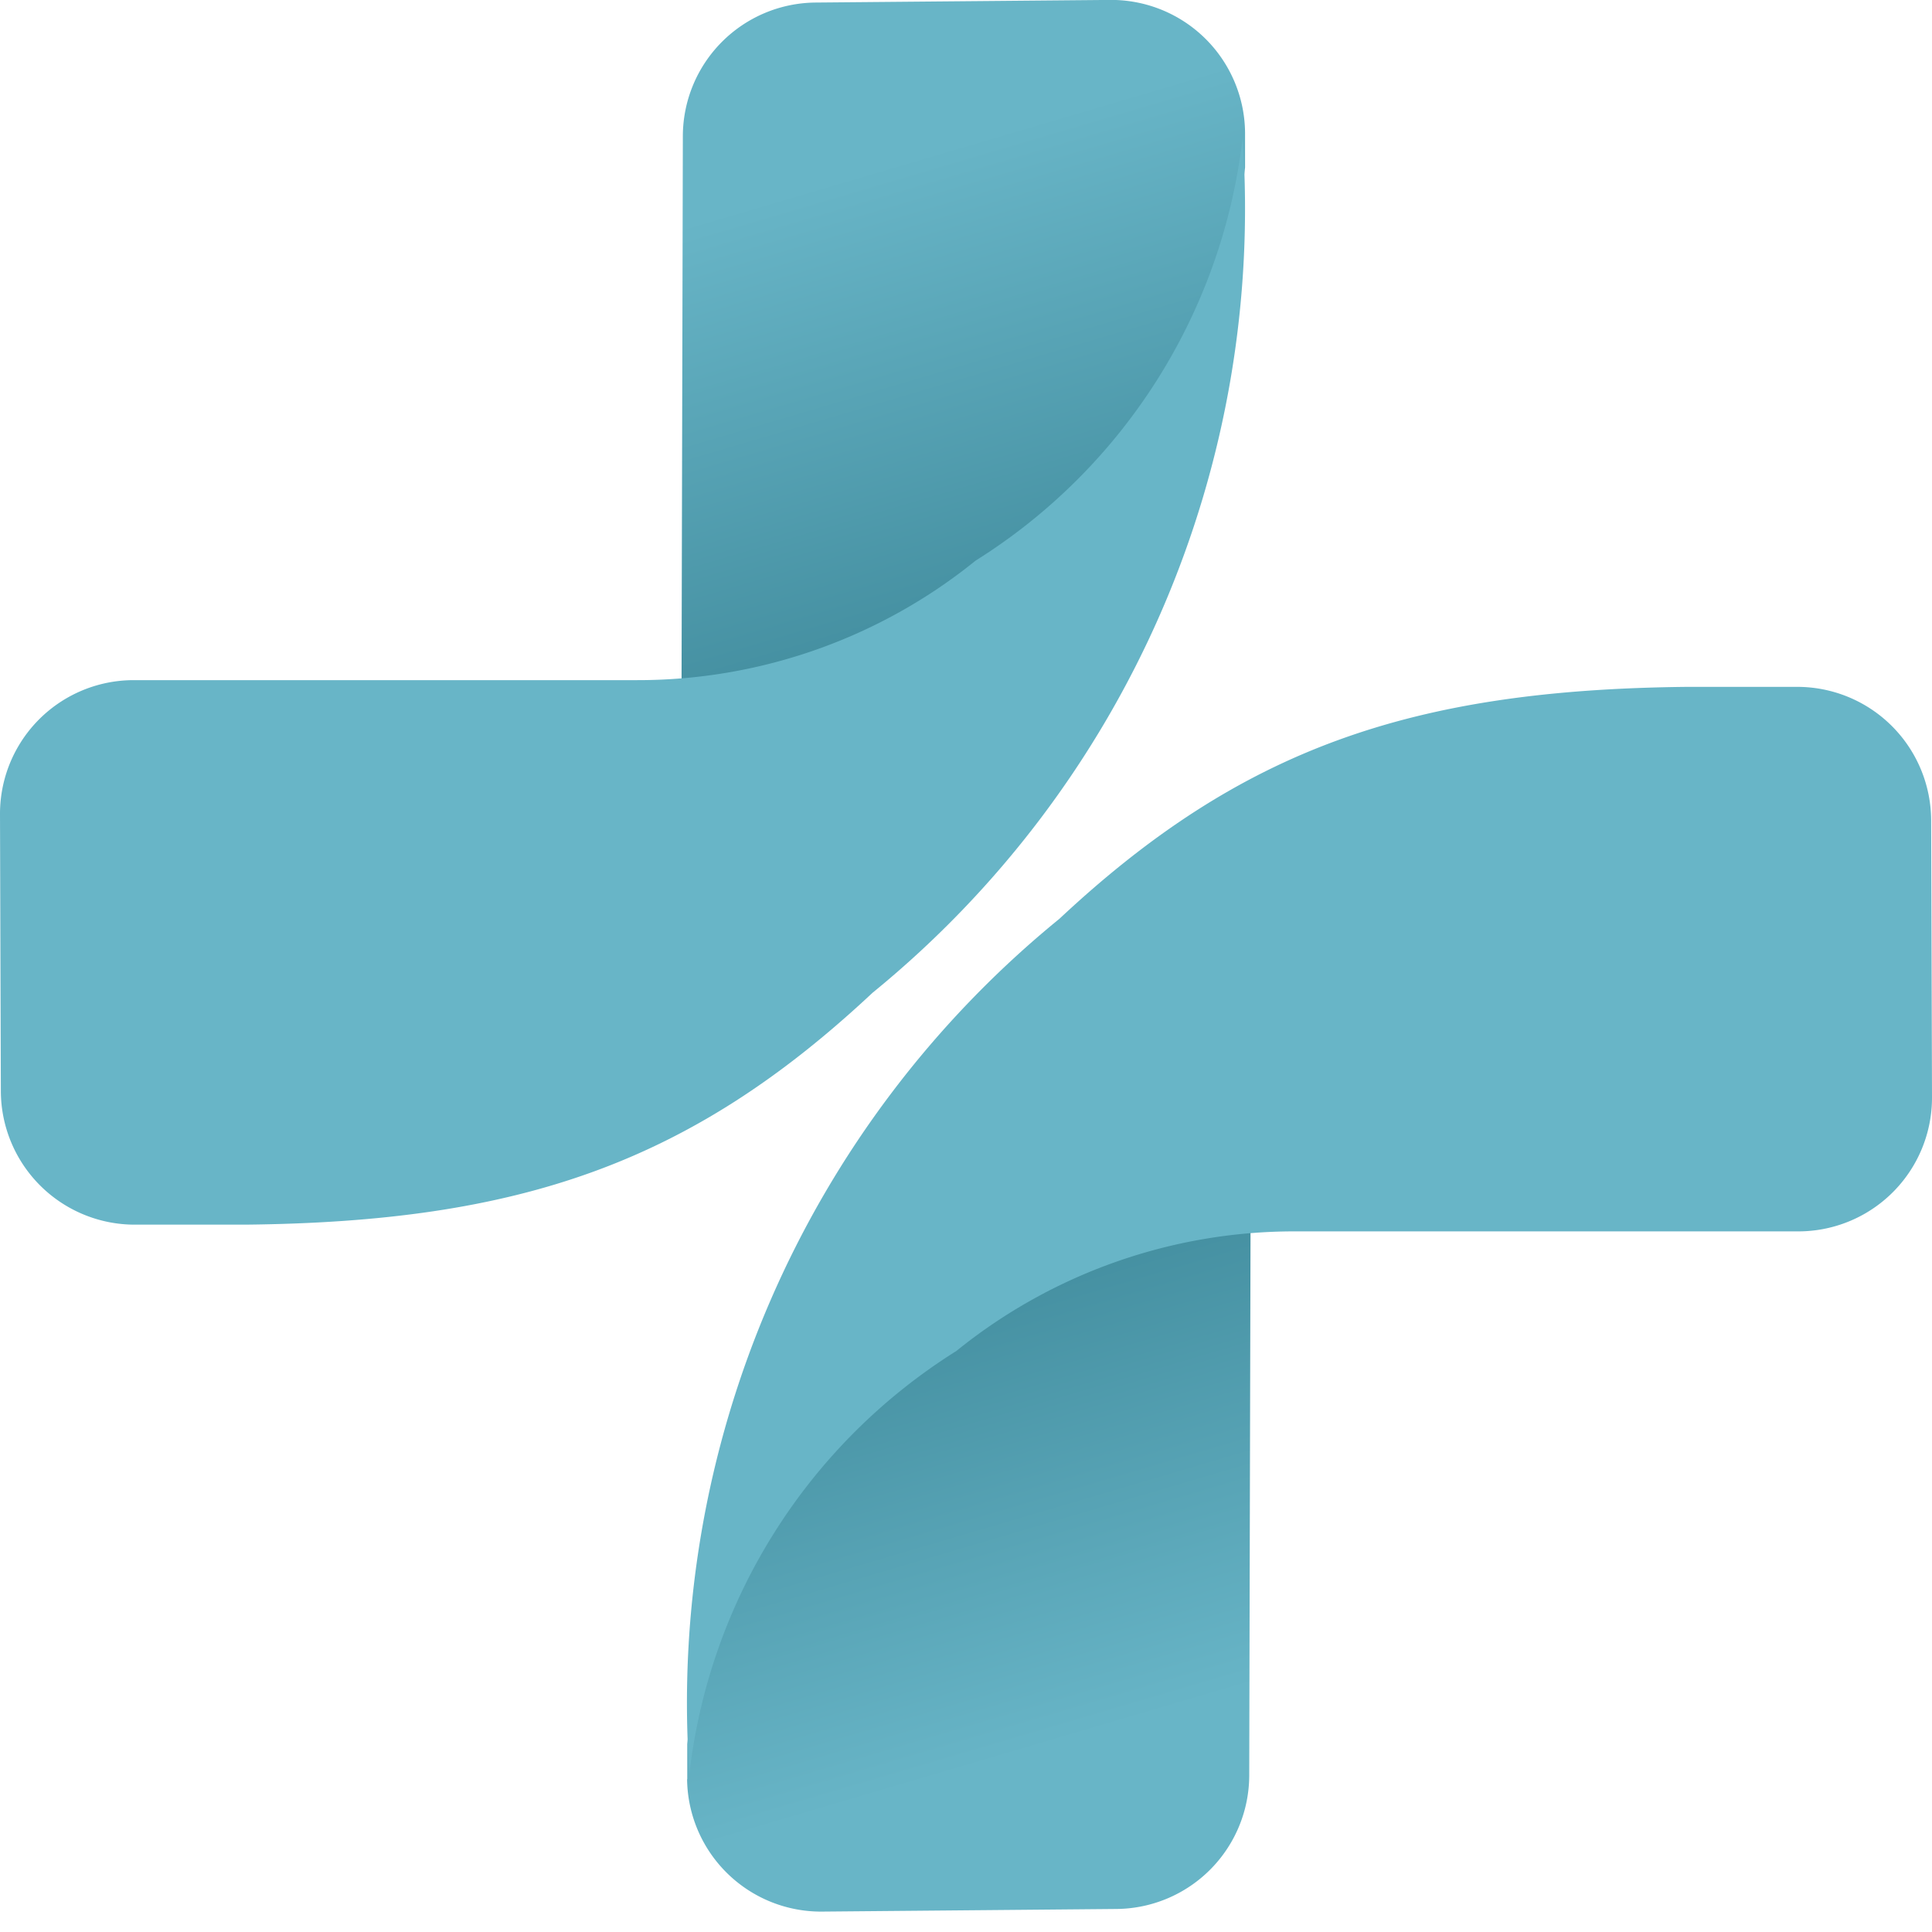
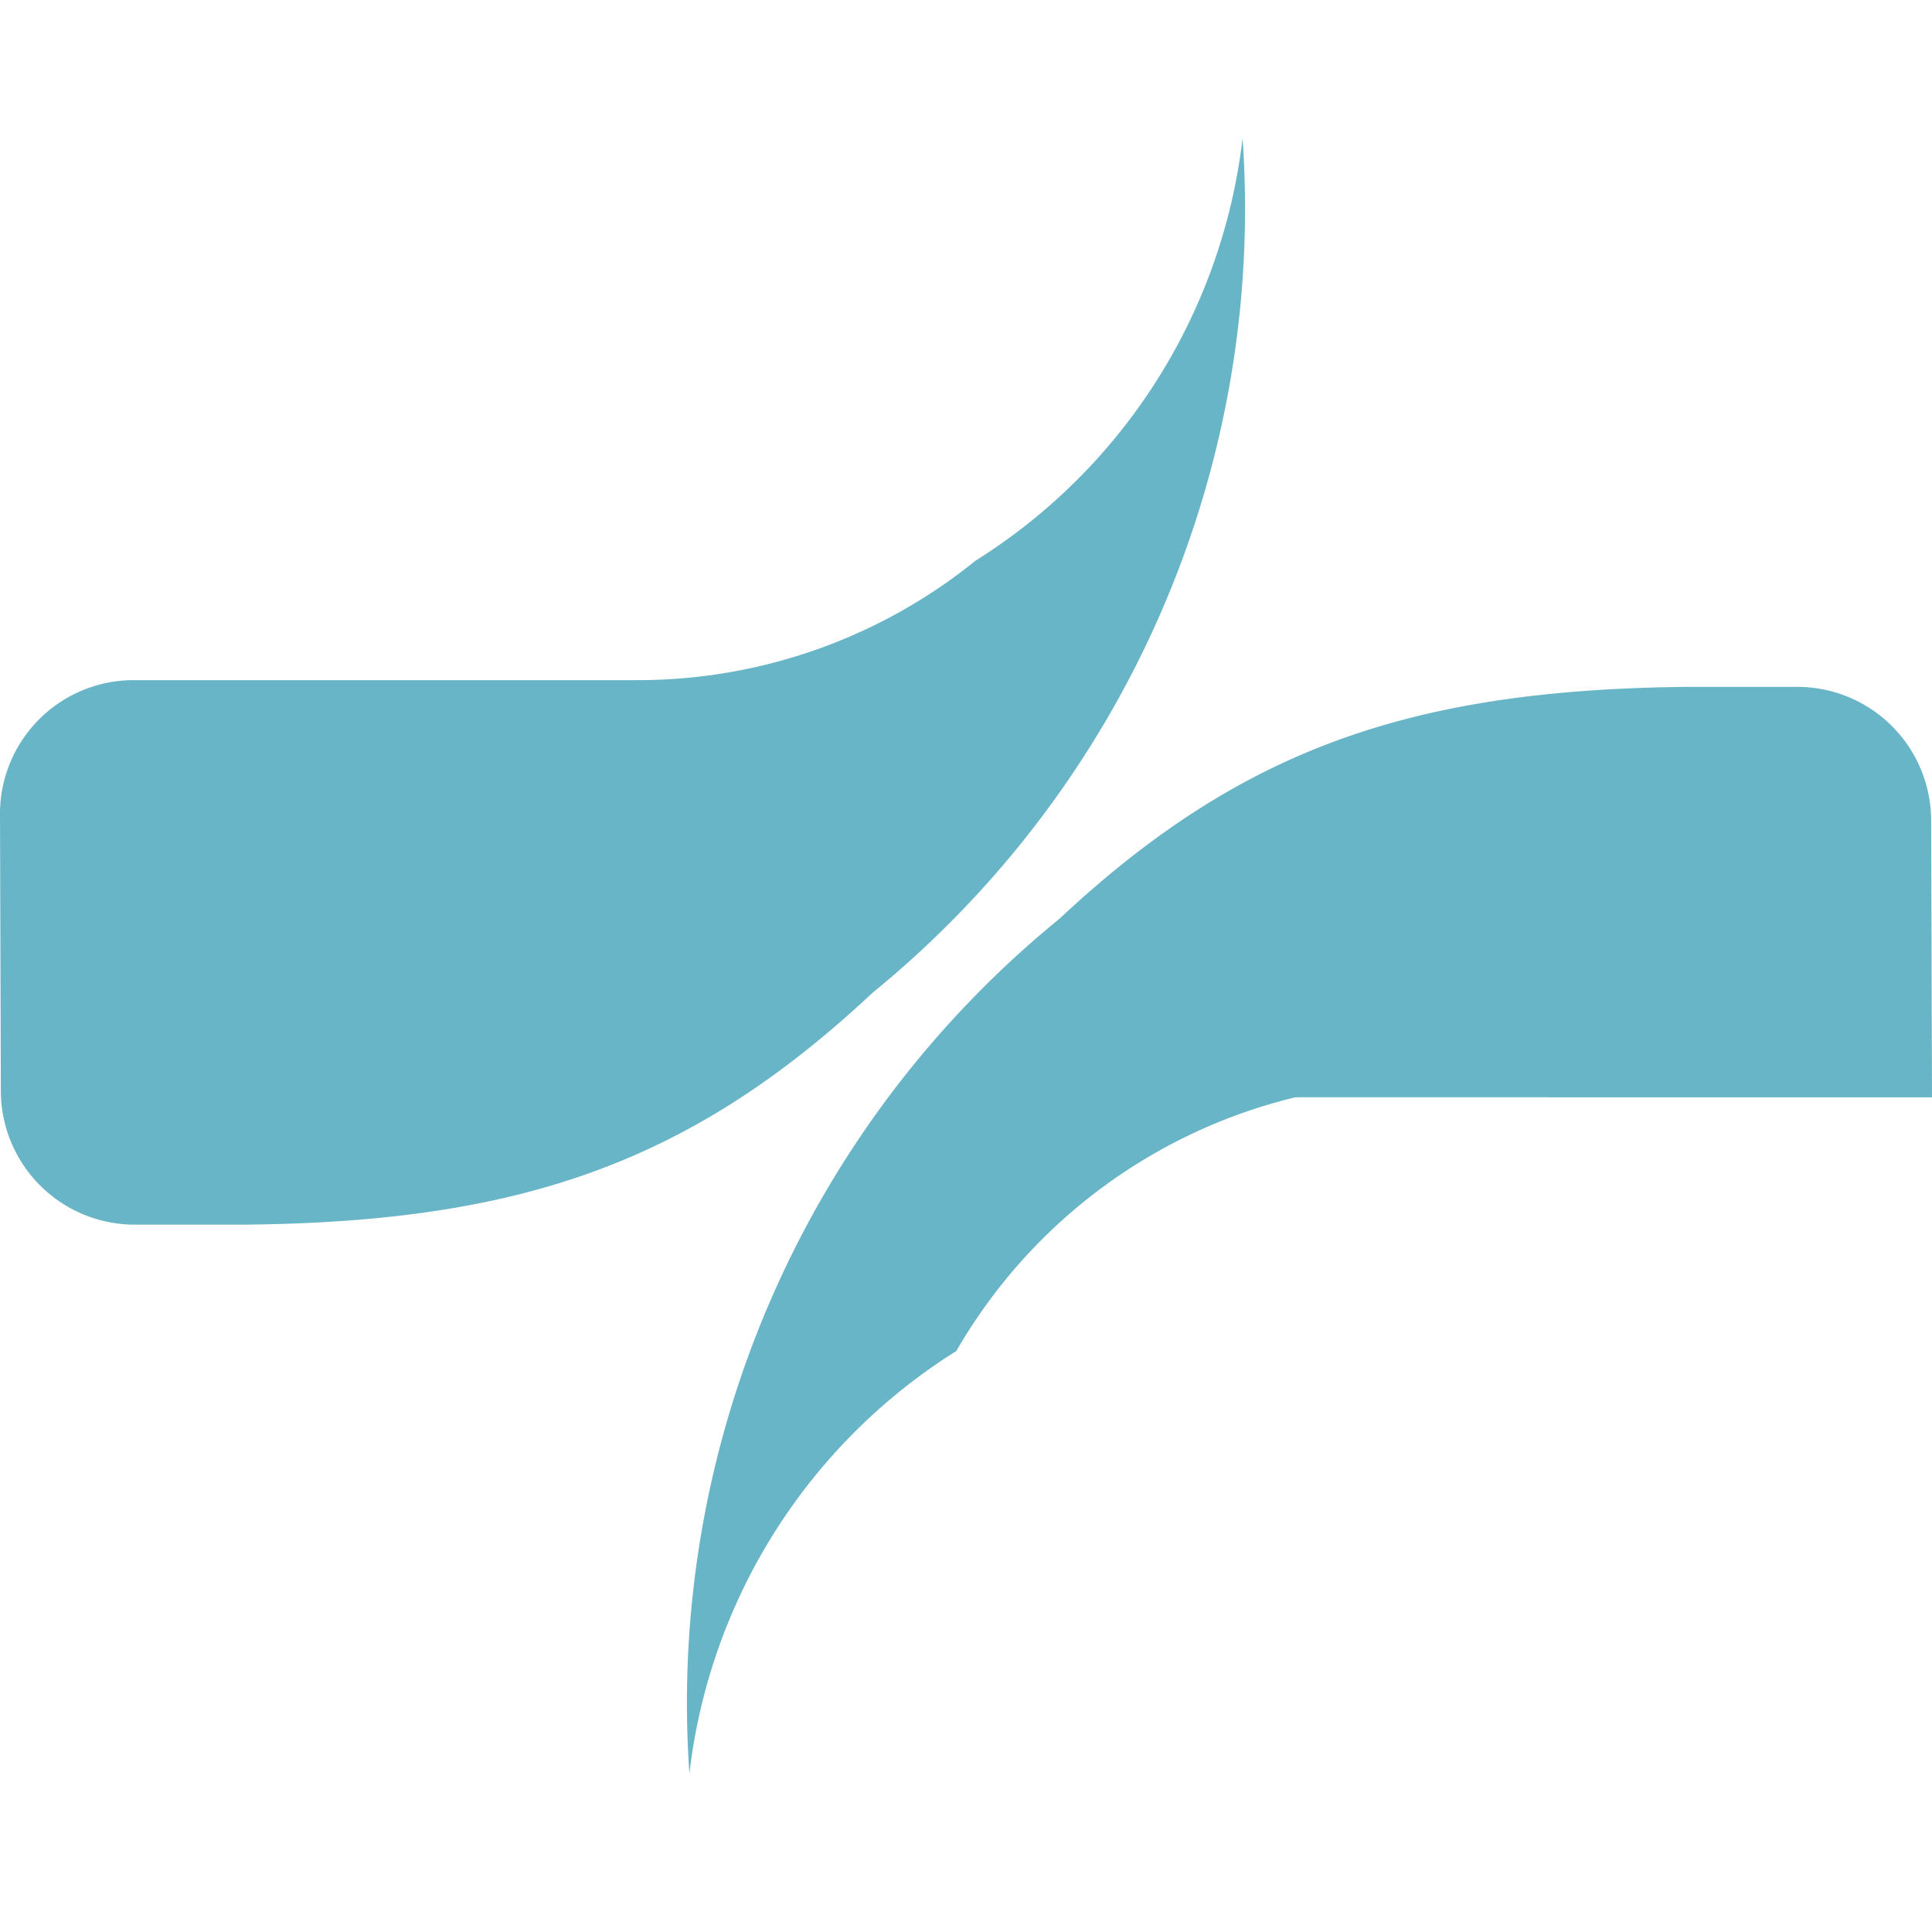
<svg xmlns="http://www.w3.org/2000/svg" width="25" height="25" viewBox="0 0 25 25">
  <defs>
    <linearGradient id="linear-gradient" x1="0.726" y1="0.741" x2="0.5" y2="-0.203" gradientUnits="objectBoundingBox">
      <stop offset="0" stop-color="#68b5c7" />
      <stop offset="1" stop-color="#357f90" />
    </linearGradient>
  </defs>
  <g id="Сгруппировать_33" data-name="Сгруппировать 33" transform="translate(-92 -1155)">
-     <rect id="Прямоугольник_4" data-name="Прямоугольник 4" width="25" height="25" transform="translate(92 1155)" fill="none" />
    <g id="Сгруппировать_32" data-name="Сгруппировать 32" transform="translate(24 -82)">
      <g id="Сгруппировать_8" data-name="Сгруппировать 8" transform="translate(68 1237)">
-         <path id="path834" d="M176.3,568.473q0-.281,0-.455.637-5.625,7.289-6.781-.012,5-.017,7.189a1.732,1.732,0,0,1-1.715,1.726l-3.814.034a1.733,1.733,0,0,1-1.745-1.713Z" transform="translate(-167.407 -545.45)" fill-rule="evenodd" fill="url(#linear-gradient)" />
-         <path id="path834-2" data-name="path834" d="M0,7.236q0-.281,0-.455Q.639,1.155,7.292,0,7.28,5,7.275,7.189A1.732,1.732,0,0,1,5.56,8.915l-3.814.034A1.733,1.733,0,0,1,0,7.236Z" transform="translate(16.111 8.948) rotate(180)" fill-rule="evenodd" fill="url(#linear-gradient)" />
-         <path id="path834-3" data-name="path834" d="M177.844,541.978a7.47,7.47,0,0,0-3.454,5.467,13.091,13.091,0,0,1,4.789-11.061c2.362-2.21,4.573-2.963,8.117-3h1.432a1.733,1.733,0,0,1,1.73,1.725l.011,3.586a1.73,1.73,0,0,1-1.73,1.735H182.23A6.95,6.95,0,0,0,177.844,541.978Z" transform="translate(-165.469 -524.496)" fill="#68b5c7" fill-rule="evenodd" />
+         <path id="path834-3" data-name="path834" d="M177.844,541.978a7.47,7.47,0,0,0-3.454,5.467,13.091,13.091,0,0,1,4.789-11.061c2.362-2.21,4.573-2.963,8.117-3h1.432a1.733,1.733,0,0,1,1.73,1.725l.011,3.586H182.23A6.95,6.95,0,0,0,177.844,541.978Z" transform="translate(-165.469 -524.496)" fill="#68b5c7" fill-rule="evenodd" />
        <path id="path834-4" data-name="path834" d="M3.486,8.593A7.47,7.47,0,0,0,.032,14.06,13.091,13.091,0,0,1,4.821,3C7.182.789,9.394.036,12.937,0H14.37A1.733,1.733,0,0,1,16.1,1.725l.011,3.586a1.73,1.73,0,0,1-1.73,1.735H7.872A6.949,6.949,0,0,0,3.486,8.593Z" transform="translate(16.111 15.847) rotate(180)" fill="#68b5c7" fill-rule="evenodd" />
      </g>
    </g>
  </g>
</svg>